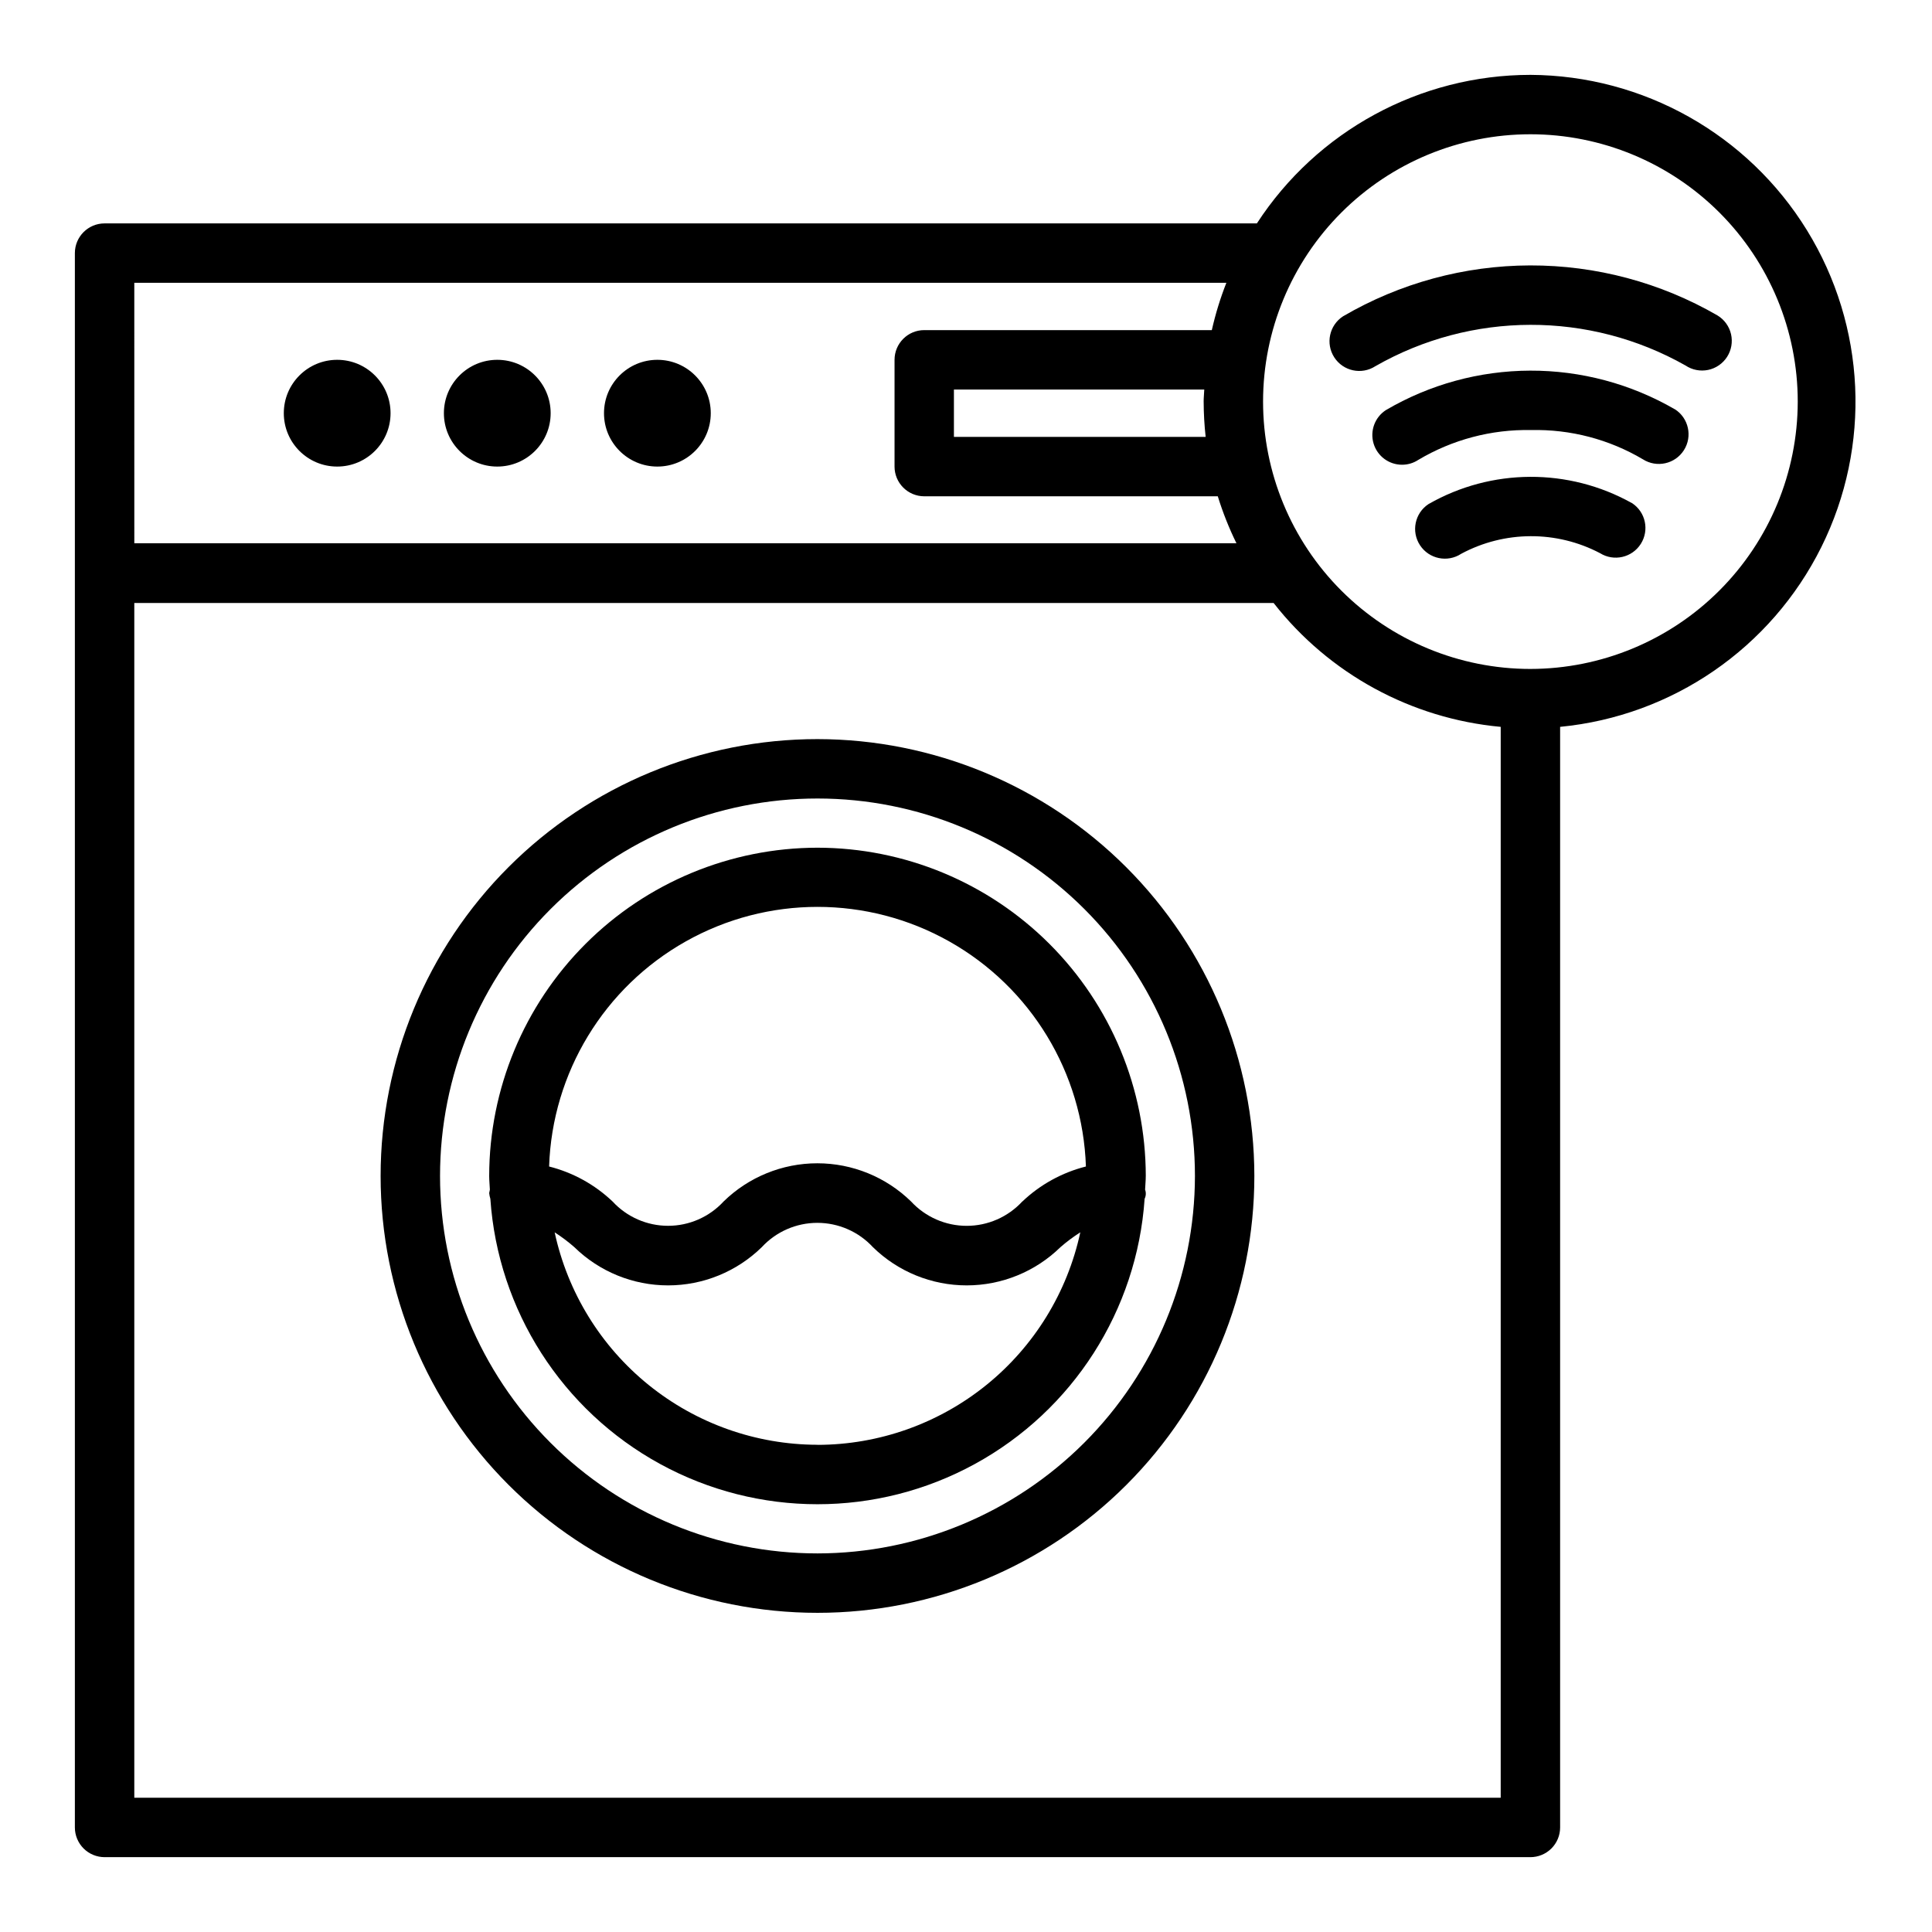
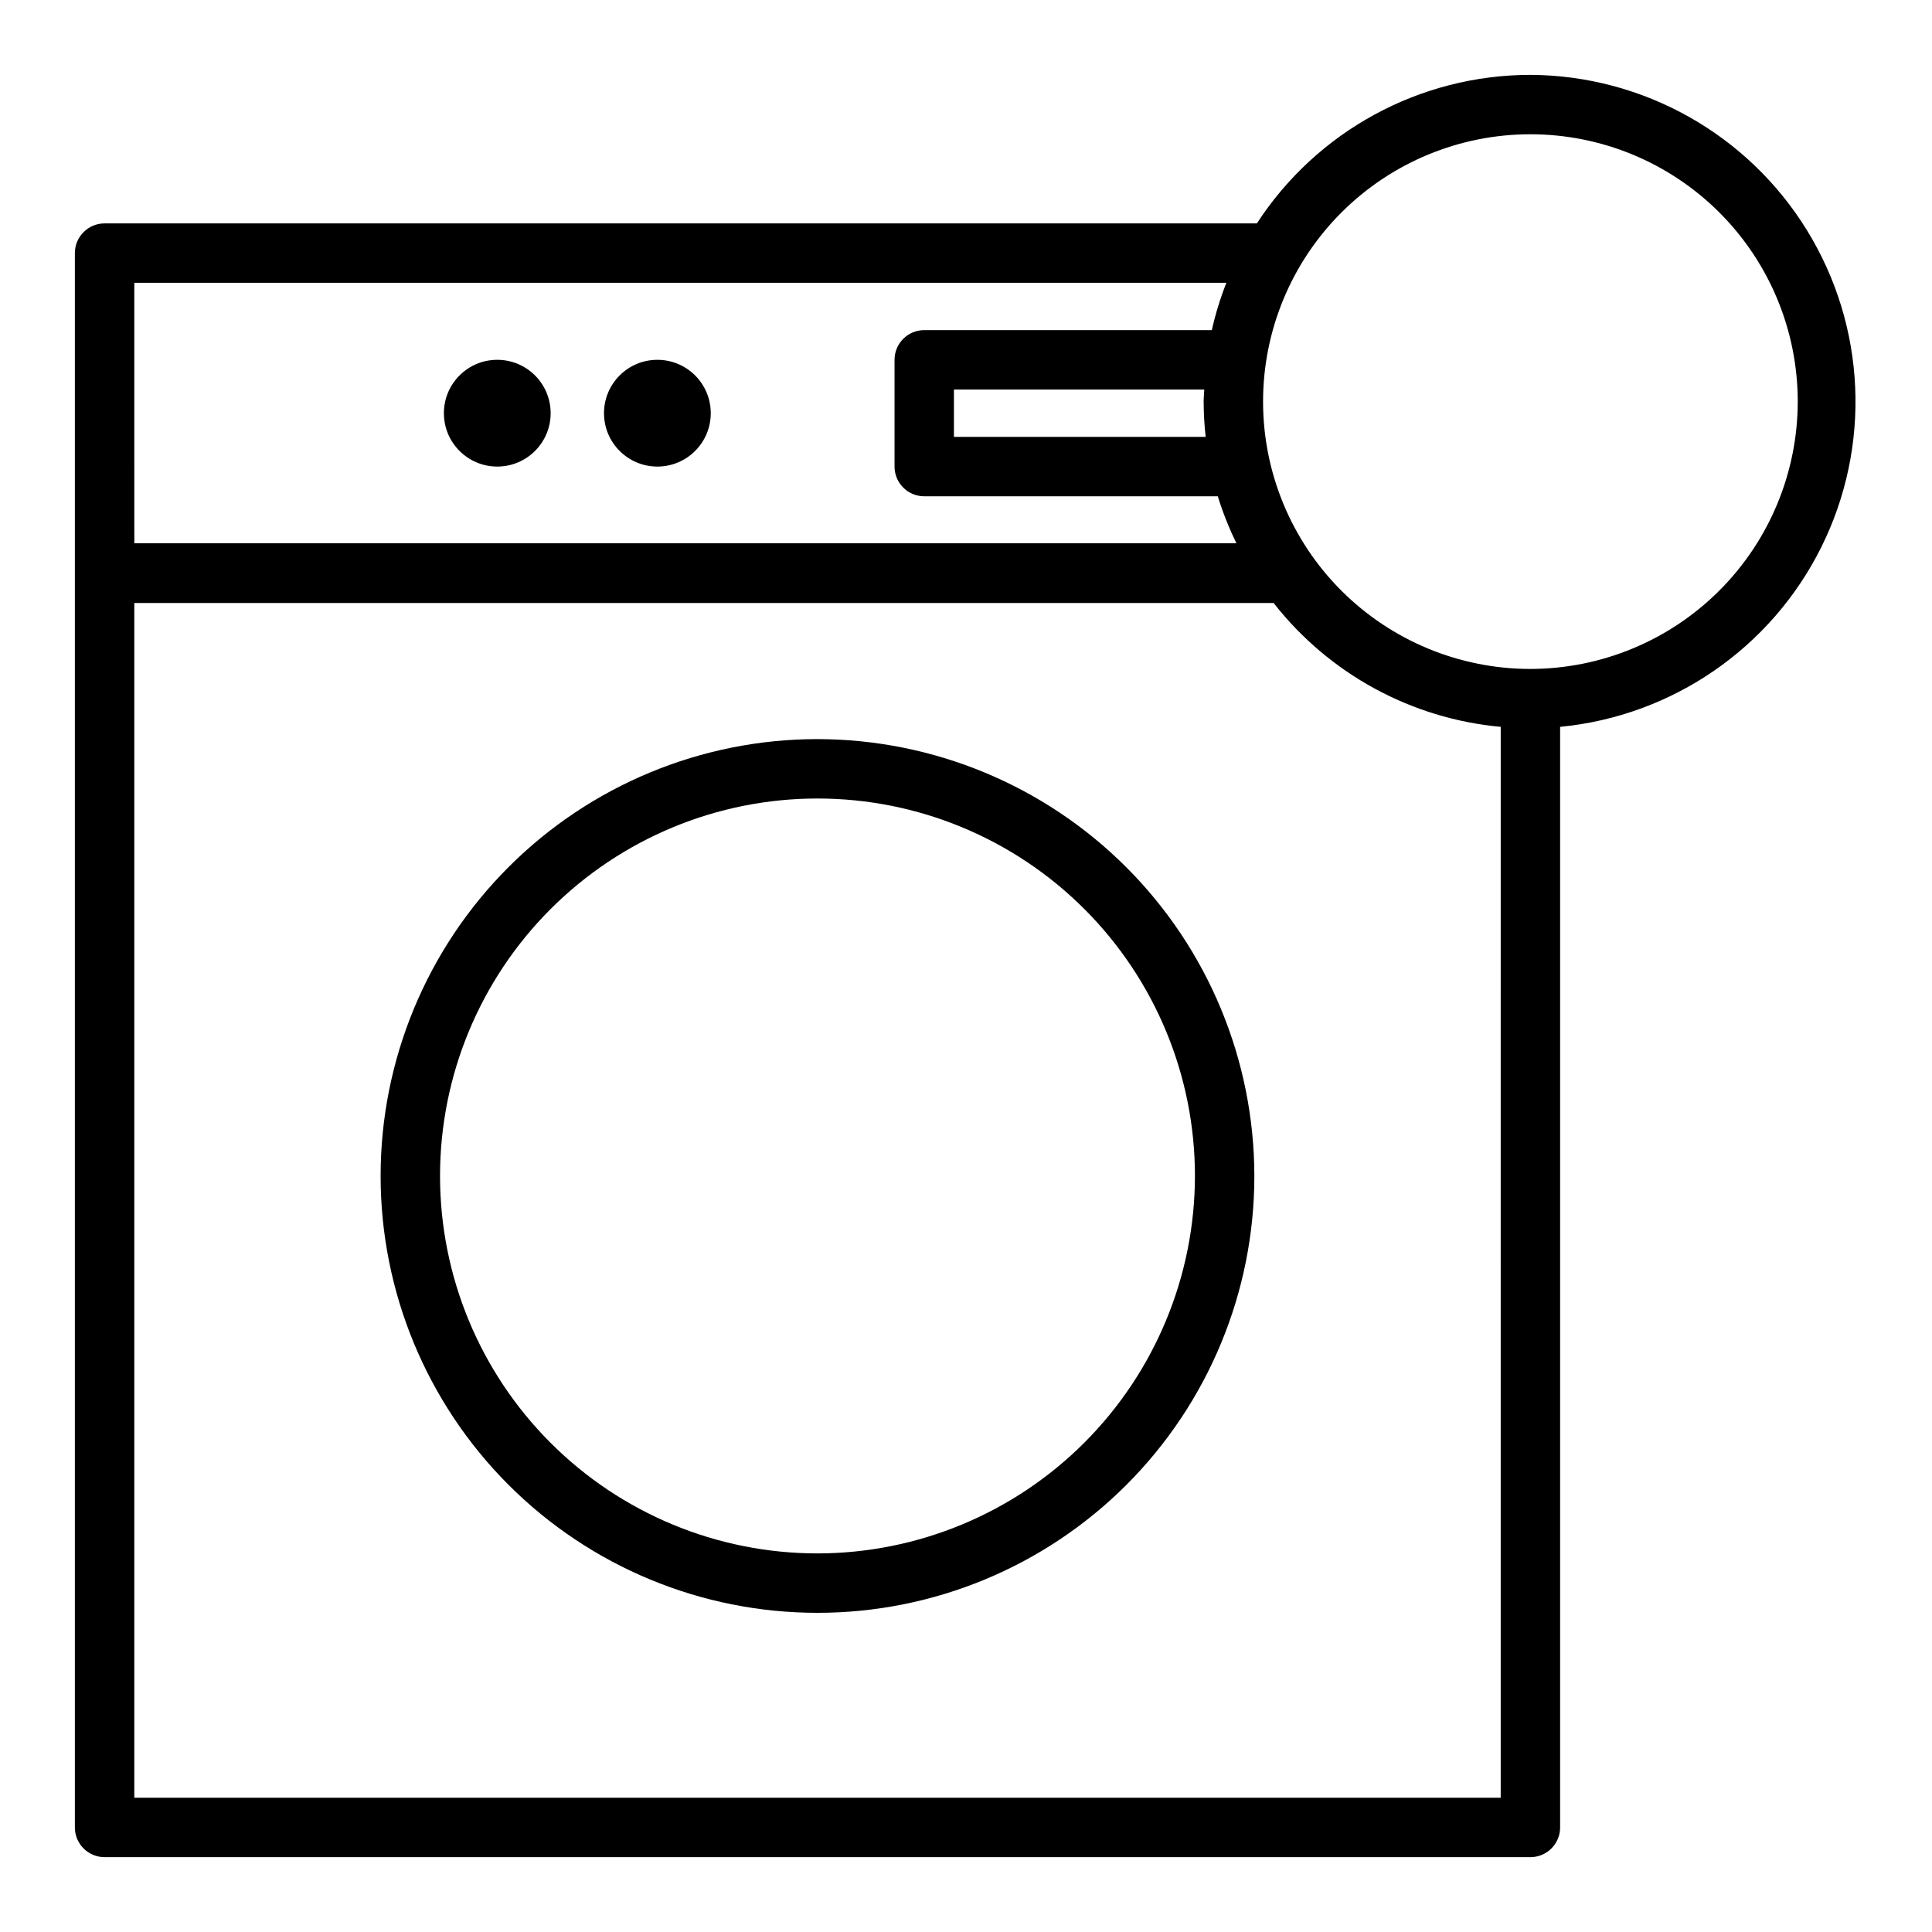
<svg xmlns="http://www.w3.org/2000/svg" fill="#000000" width="800px" height="800px" version="1.1" viewBox="144 144 512 512">
  <g>
    <path d="m332.36 253.5c0 7.812-6.336 14.145-14.148 14.145s-14.145-6.332-14.145-14.145 6.332-14.145 14.145-14.145 14.148 6.332 14.148 14.145" />
    <path d="m289.93 253.5c0 7.812-6.336 14.145-14.148 14.145s-14.145-6.332-14.145-14.145 6.332-14.145 14.145-14.145 14.148 6.332 14.148 14.145" />
-     <path d="m247.5 253.5c0 7.812-6.332 14.145-14.145 14.145s-14.145-6.332-14.145-14.145 6.332-14.145 14.145-14.145 14.145 6.332 14.145 14.145" />
    <path d="m360.64 339.87c-30.703 0-60.152 12.199-81.863 33.91-21.711 21.711-33.91 51.16-33.91 81.863 0 30.707 12.199 60.152 33.91 81.867 21.711 21.711 51.16 33.906 81.863 33.906 30.707 0 60.156-12.195 81.867-33.906 21.711-21.715 33.91-51.16 33.91-81.867-0.039-30.691-12.246-60.121-33.949-81.824-21.707-21.703-51.133-33.914-81.828-33.949zm0 215.8c-26.527 0-51.973-10.539-70.73-29.301-18.762-18.758-29.297-44.203-29.297-70.73 0-26.531 10.539-51.973 29.301-70.734 18.758-18.758 44.203-29.297 70.734-29.293 26.527 0 51.973 10.539 70.73 29.301 18.758 18.762 29.297 44.207 29.293 70.734-0.031 26.52-10.582 51.945-29.332 70.695-18.754 18.75-44.18 29.297-70.699 29.328z" />
-     <path d="m360.64 368.65c-23.062 0.027-45.176 9.199-61.484 25.508-16.312 16.309-25.488 38.422-25.516 61.484 0 1.219 0.133 2.41 0.18 3.621-0.078 0.301-0.137 0.605-0.18 0.914 0.051 0.516 0.152 1.023 0.309 1.52 2.031 29.559 18.984 56.047 44.977 70.27 25.992 14.227 57.441 14.227 83.434 0 25.992-14.223 42.945-40.711 44.977-70.27 0.367-0.762 0.414-1.637 0.125-2.434 0.047-1.211 0.18-2.363 0.18-3.621h0.004c-0.031-23.062-9.207-45.176-25.516-61.484s-38.422-25.48-61.488-25.508zm0 158.23c-16.293-0.023-32.086-5.621-44.758-15.863-12.668-10.242-21.453-24.512-24.891-40.438 1.836 1.184 3.582 2.496 5.227 3.938 6.633 6.492 15.547 10.125 24.828 10.125s18.191-3.633 24.828-10.125c3.797-4.113 9.137-6.449 14.73-6.449 5.598 0 10.938 2.336 14.734 6.449 6.641 6.492 15.559 10.125 24.844 10.125 9.285 0 18.203-3.633 24.844-10.125 1.656-1.441 3.414-2.758 5.266-3.938-3.434 15.93-12.215 30.207-24.887 40.453s-28.469 15.848-44.766 15.871zm54.277-64.473c-3.797 4.113-9.137 6.453-14.734 6.453-5.598 0-10.941-2.34-14.738-6.453-6.641-6.488-15.555-10.125-24.844-10.125-9.285 0-18.203 3.637-24.844 10.125-3.789 4.109-9.121 6.445-14.707 6.445-5.59 0-10.922-2.336-14.711-6.445-4.715-4.484-10.508-7.68-16.82-9.273 0.824-24.848 14.562-47.465 36.23-59.656 21.668-12.195 48.129-12.195 69.801 0 21.668 12.191 35.402 34.809 36.23 59.656-6.328 1.598-12.137 4.797-16.863 9.297z" />
    <path d="m549.57 163.84c-29.262 0.023-56.531 14.832-72.484 39.363h-305.37c-4.348 0-7.875 3.523-7.875 7.871v417.22c0 2.086 0.832 4.09 2.309 5.566 1.477 1.473 3.477 2.305 5.566 2.305h377.86c2.09 0 4.09-0.832 5.566-2.305 1.477-1.477 2.305-3.481 2.305-5.566v-291.67c29.758-2.871 55.926-20.887 69.23-47.656 13.305-26.773 11.855-58.512-3.824-83.961-15.684-25.449-43.383-41.012-73.277-41.168zm-369.98 55.105h289.41c-1.605 4.074-2.894 8.27-3.856 12.539h-76.211c-4.348 0-7.871 3.527-7.871 7.875v28.293-0.004c0 2.09 0.828 4.09 2.305 5.566 1.477 1.477 3.481 2.309 5.566 2.309h77.793c1.32 4.269 2.973 8.43 4.941 12.445h-292.07zm283.92 40.832h-66.711v-12.547h66.344c-0.039 1.07-0.164 2.125-0.164 3.203h0.004c0.008 3.121 0.184 6.242 0.527 9.344zm78.191 360.64h-362.11v-316.62h301.93c14.684 18.77 36.457 30.645 60.184 32.828zm7.871-299.14c-18.789 0-36.809-7.465-50.098-20.75-13.285-13.285-20.75-31.309-20.75-50.098 0-18.789 7.465-36.809 20.75-50.098 13.289-13.285 31.309-20.75 50.098-20.75 18.789 0 36.812 7.465 50.098 20.75 13.285 13.289 20.75 31.309 20.75 50.098-0.02 18.785-7.492 36.793-20.773 50.074s-31.289 20.754-50.074 20.773z" />
-     <path d="m576.46 277.32c-16.766-9.363-37.211-9.266-53.883 0.262-3.641 2.391-4.652 7.277-2.258 10.918 2.391 3.637 7.277 4.648 10.918 2.258 11.477-6.16 25.27-6.219 36.801-0.156 3.664 2.273 8.473 1.176 10.789-2.461 2.316-3.641 1.273-8.461-2.336-10.82z" />
-     <path d="m599.16 227.6c-15.09-8.727-32.219-13.301-49.652-13.262-17.43 0.043-34.539 4.695-49.59 13.488-3.648 2.371-4.684 7.25-2.312 10.895 2.367 3.648 7.246 4.684 10.895 2.316 25.445-14.539 56.664-14.605 82.176-0.18 1.758 1.18 3.918 1.605 5.992 1.176 2.074-0.434 3.887-1.68 5.031-3.465 1.141-1.785 1.516-3.953 1.039-6.019-0.477-2.062-1.77-3.848-3.578-4.949z" />
-     <path d="m587.82 252.45c-11.641-6.742-24.863-10.27-38.312-10.227-13.453 0.043-26.652 3.656-38.25 10.469-2.922 1.902-4.242 5.5-3.25 8.84 0.992 3.34 4.062 5.633 7.547 5.629 1.523 0.004 3.012-0.438 4.285-1.273 9.035-5.383 19.398-8.129 29.91-7.918 10.406-0.238 20.668 2.445 29.625 7.746 3.664 2.336 8.531 1.262 10.871-2.402 2.34-3.664 1.262-8.531-2.402-10.871z" />
  </g>
</svg>